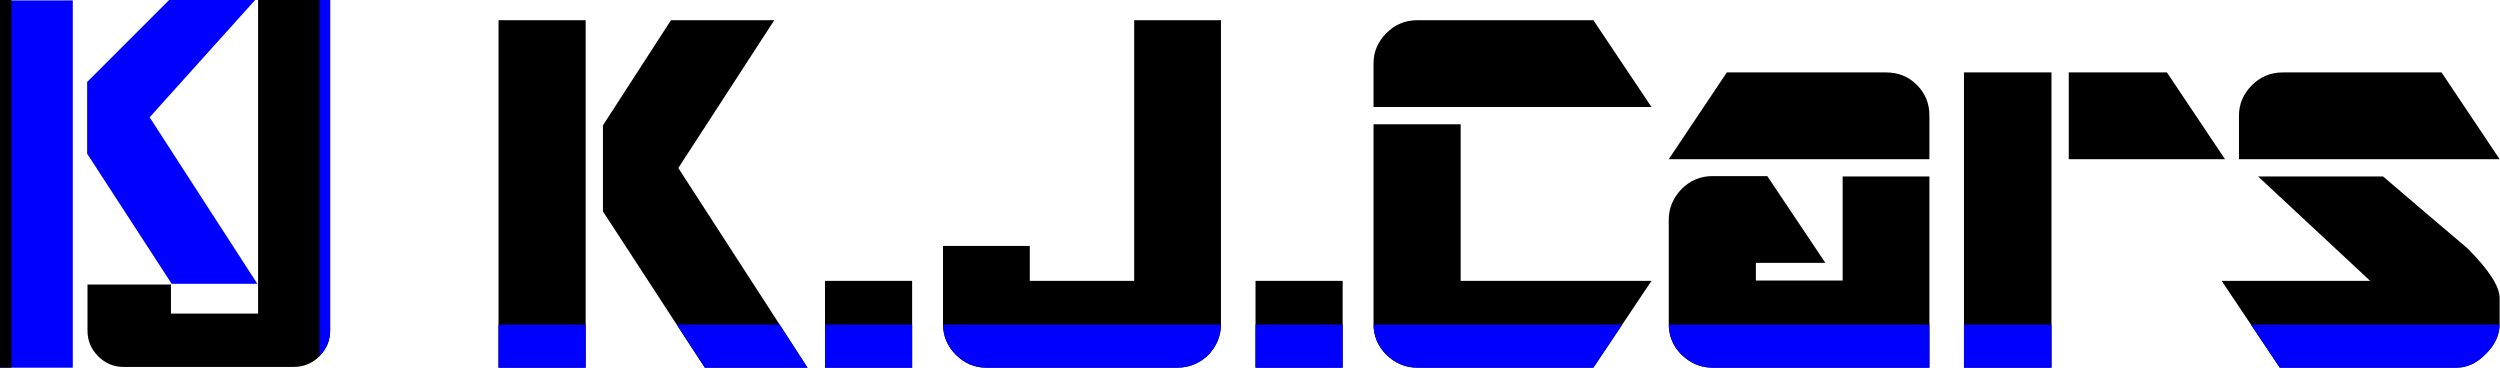
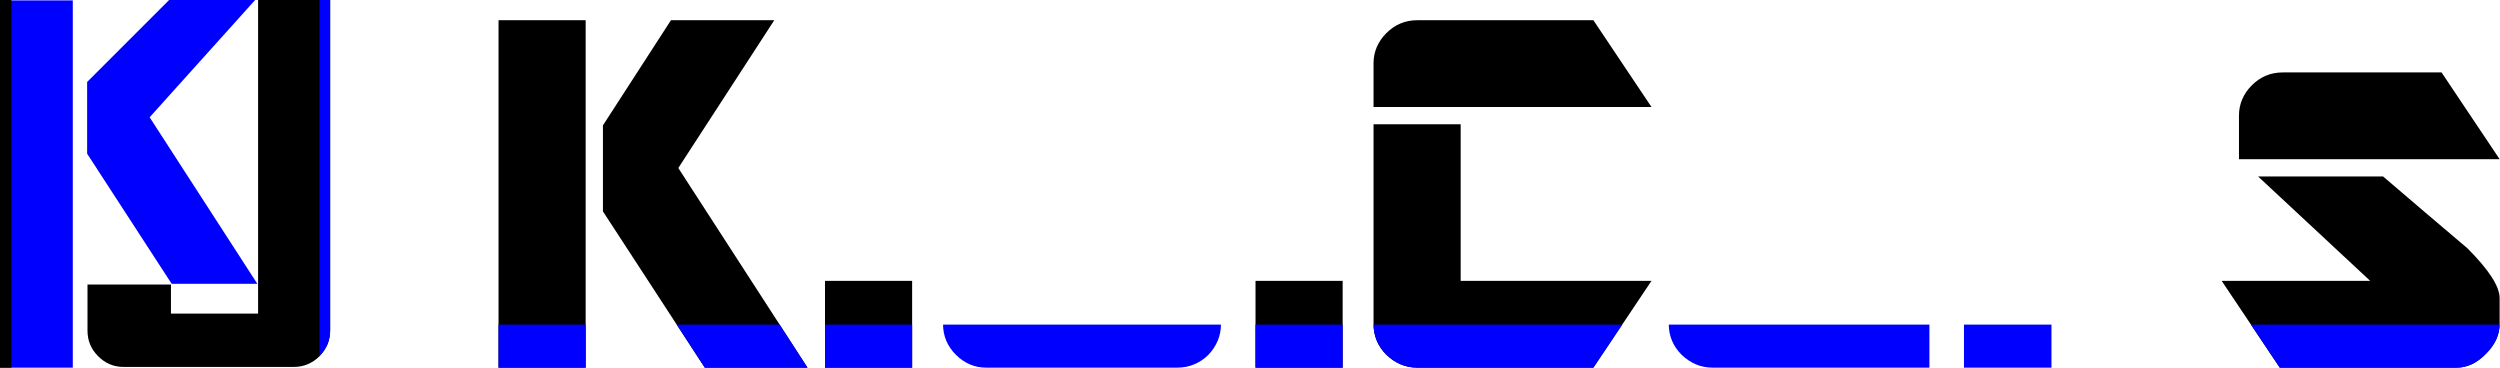
<svg xmlns="http://www.w3.org/2000/svg" xmlns:xlink="http://www.w3.org/1999/xlink" version="1.1" id="レイヤー_1" x="0px" y="0px" viewBox="0 0 680 100" style="enable-background:new 0 0 680 100;" xml:space="preserve">
  <style type="text/css">
	.st0{fill:#0000FF;}
	.st1{clip-path:url(#SVGID_00000080171850748653019450000002488650208669836725_);}
</style>
  <g>
    <g>
      <path class="st0" d="M0,100V0.1h19.8V100H0z M46.7,77.2L23.7,41.8V22.3L46,0h23.4L40.7,31.9L70,77.2H46.7z" />
      <path d="M80,99.8H33.5c-2.6,0-4.9-1-6.8-2.9c-2-2-2.9-4.3-2.9-7V77.4h22.7v7.9h23.7V0h19.6v89.9c0,2.7-1,5-2.9,7    C85,98.8,82.6,99.8,80,99.8z" />
    </g>
    <path class="st0" d="M86.9,0h2.9v44.9v44.9c0,1.3-0.2,2.6-0.7,3.8c-0.5,1.2-1.2,2.2-2.2,3.2V0z" />
    <rect y="0" width="3.1" height="100" />
  </g>
  <g>
    <path d="M135.6,100V5.5h23.7V100H135.6z M191.7,100L164,57.5V34.1l18.5-28.6h28.1l-26.1,40.2l35.2,54.4H191.7z" />
    <path d="M224.4,100V76.4h23.7V100H224.4z" />
-     <path d="M320.2,100h-52c-3.1,0-5.9-1.2-8.2-3.5c-2.3-2.3-3.5-5.1-3.5-8.4V66.9h23.6v9.5h28.4V5.5h23.6v82.7c0,3.2-1.2,6-3.5,8.4   C326.3,98.8,323.5,100,320.2,100z" />
    <path d="M341.5,100V76.4h23.7V100H341.5z" />
    <path d="M373.6,29.1V17.2c0-3.1,1.2-5.9,3.5-8.2c2.3-2.3,5.1-3.5,8.4-3.5h47.9l15.8,23.6H373.6z M433.4,100h-47.9   c-3.2,0-6-1.2-8.4-3.5c-2.3-2.3-3.5-5.1-3.5-8.4V33.8h23.7v42.6h51.9L433.4,100z" />
-     <path d="M453.9,43.3l15.8-23.6H513c3.3,0,6.1,1.1,8.4,3.4c2.3,2.3,3.4,5.1,3.4,8.3v11.9H453.9z M465.8,100c-3.2,0-6-1.2-8.4-3.5   c-2.3-2.3-3.5-5.1-3.5-8.4V59.8c0-3.2,1.2-6,3.5-8.4c2.3-2.3,5.1-3.5,8.4-3.5h14.9l15.8,23.6h-18.9v4.8h23.6V48h23.6v52H465.8z" />
-     <path d="M534.2,100V19.7H558V100H534.2z M562.7,43.3V19.7h26.7l15.8,23.6H562.7z" />
    <path d="M668.2,100h-48.1l-15.8-23.6h40.4L614.2,48h34c7.6,6.5,15.2,13,22.9,19.5c5.9,5.9,8.8,10.4,8.8,13.6v7   c0,2.9-1.2,5.6-3.7,8.1C673.7,98.8,671,100,668.2,100z M609,43.3V31.4c0-3.1,1.2-5.9,3.5-8.2c2.3-2.3,5.1-3.5,8.4-3.5h43.2   l15.8,23.6H609z" />
  </g>
  <g>
    <defs>
      <rect id="SVGID_1_" x="135.6" y="88.3" width="544.3" height="11.7" />
    </defs>
    <clipPath id="SVGID_00000070082214603552562320000007523474565084053942_">
      <use xlink:href="#SVGID_1_" style="overflow:visible;" />
    </clipPath>
    <g style="clip-path:url(#SVGID_00000070082214603552562320000007523474565084053942_);">
      <path class="st0" d="M135.6,100V5.5h23.7V100H135.6z M191.7,100L164,57.5V34.1l18.5-28.6h28.1l-26.1,40.2l35.2,54.4H191.7z" />
      <path class="st0" d="M224.4,100V76.4h23.7V100H224.4z" />
      <path class="st0" d="M320.2,100h-52c-3.1,0-5.9-1.2-8.2-3.5c-2.3-2.3-3.5-5.1-3.5-8.4V66.9h23.6v9.5h28.4V5.5h23.6v82.7    c0,3.2-1.2,6-3.5,8.4C326.3,98.8,323.5,100,320.2,100z" />
      <path class="st0" d="M341.5,100V76.4h23.7V100H341.5z" />
      <path class="st0" d="M373.6,29.1V17.2c0-3.1,1.2-5.9,3.5-8.2c2.3-2.3,5.1-3.5,8.4-3.5h47.9l15.8,23.6H373.6z M433.4,100h-47.9    c-3.2,0-6-1.2-8.4-3.5c-2.3-2.3-3.5-5.1-3.5-8.4V33.8h23.7v42.6h51.9L433.4,100z" />
      <path class="st0" d="M453.9,43.3l15.8-23.6H513c3.3,0,6.1,1.1,8.4,3.4c2.3,2.3,3.4,5.1,3.4,8.3v11.9H453.9z M465.8,100    c-3.2,0-6-1.2-8.4-3.5c-2.3-2.3-3.5-5.1-3.5-8.4V59.8c0-3.2,1.2-6,3.5-8.4c2.3-2.3,5.1-3.5,8.4-3.5h14.9l15.8,23.6h-18.9v4.8h23.6    V48h23.6v52H465.8z" />
      <path class="st0" d="M534.2,100V19.7H558V100H534.2z M562.7,43.3V19.7h26.7l15.8,23.6H562.7z" />
      <path class="st0" d="M668.2,100h-48.1l-15.8-23.6h40.4L614.2,48h34c7.6,6.5,15.2,13,22.9,19.5c5.9,5.9,8.8,10.4,8.8,13.6v7    c0,2.9-1.2,5.6-3.7,8.1C673.7,98.8,671,100,668.2,100z M609,43.3V31.4c0-3.1,1.2-5.9,3.5-8.2c2.3-2.3,5.1-3.5,8.4-3.5h43.2    l15.8,23.6H609z" />
    </g>
  </g>
</svg>